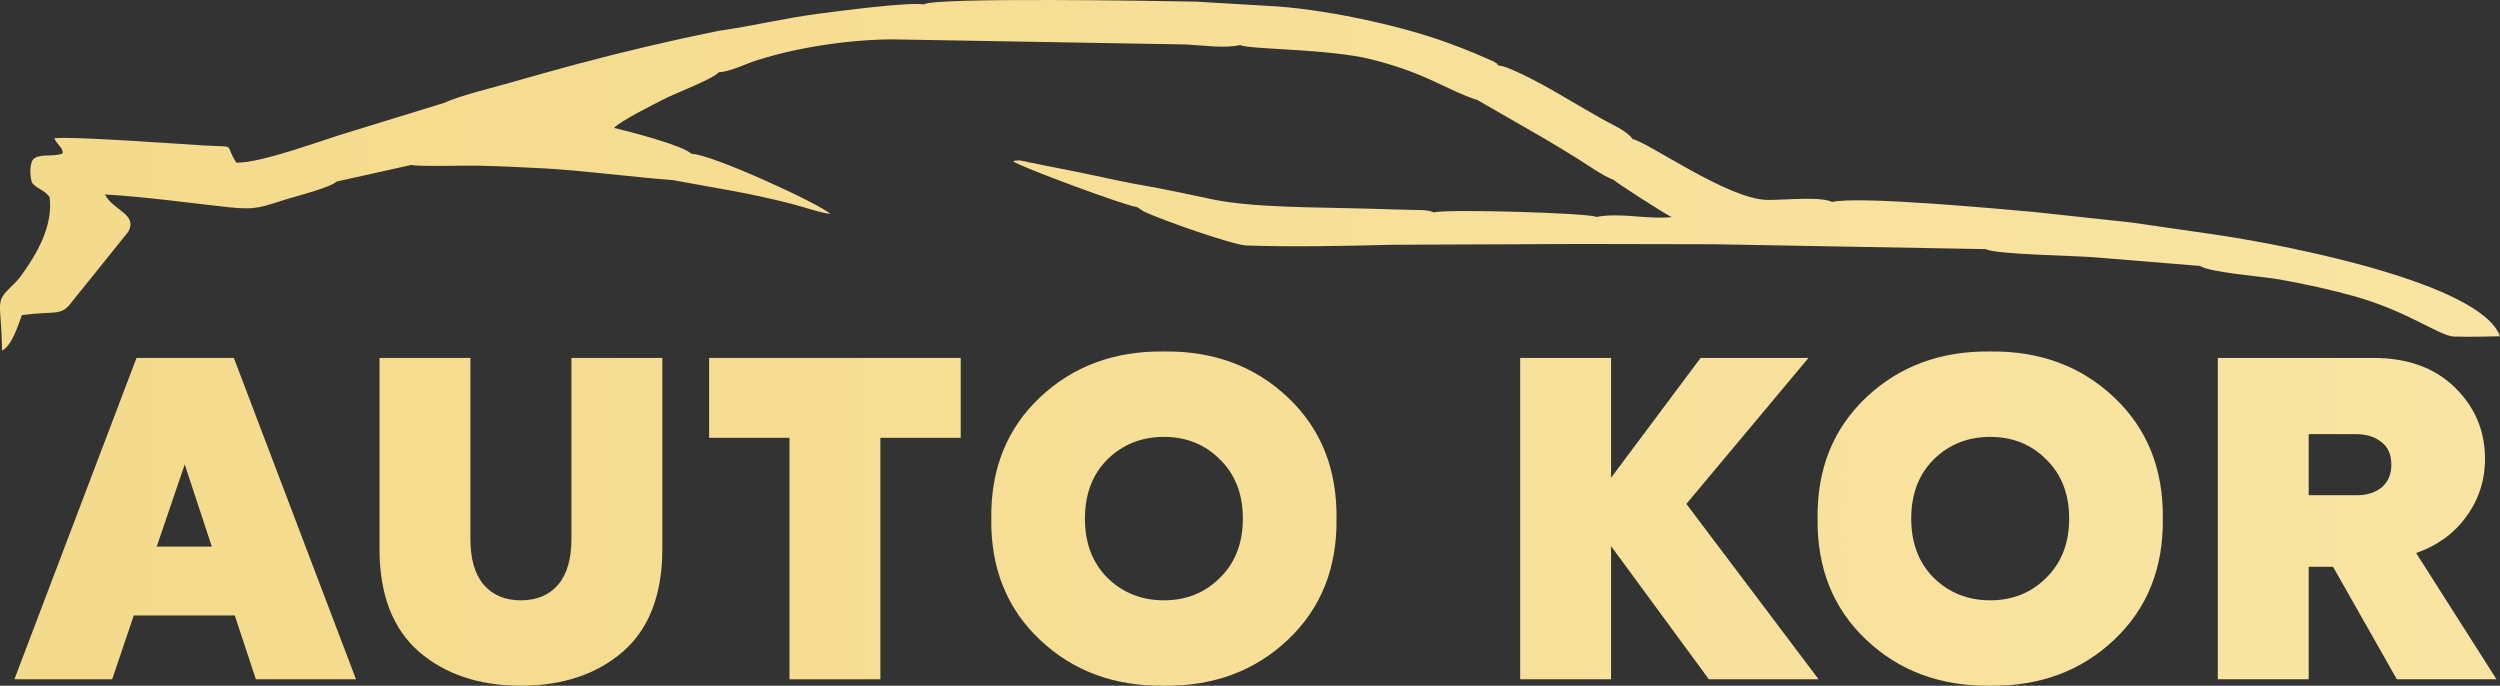
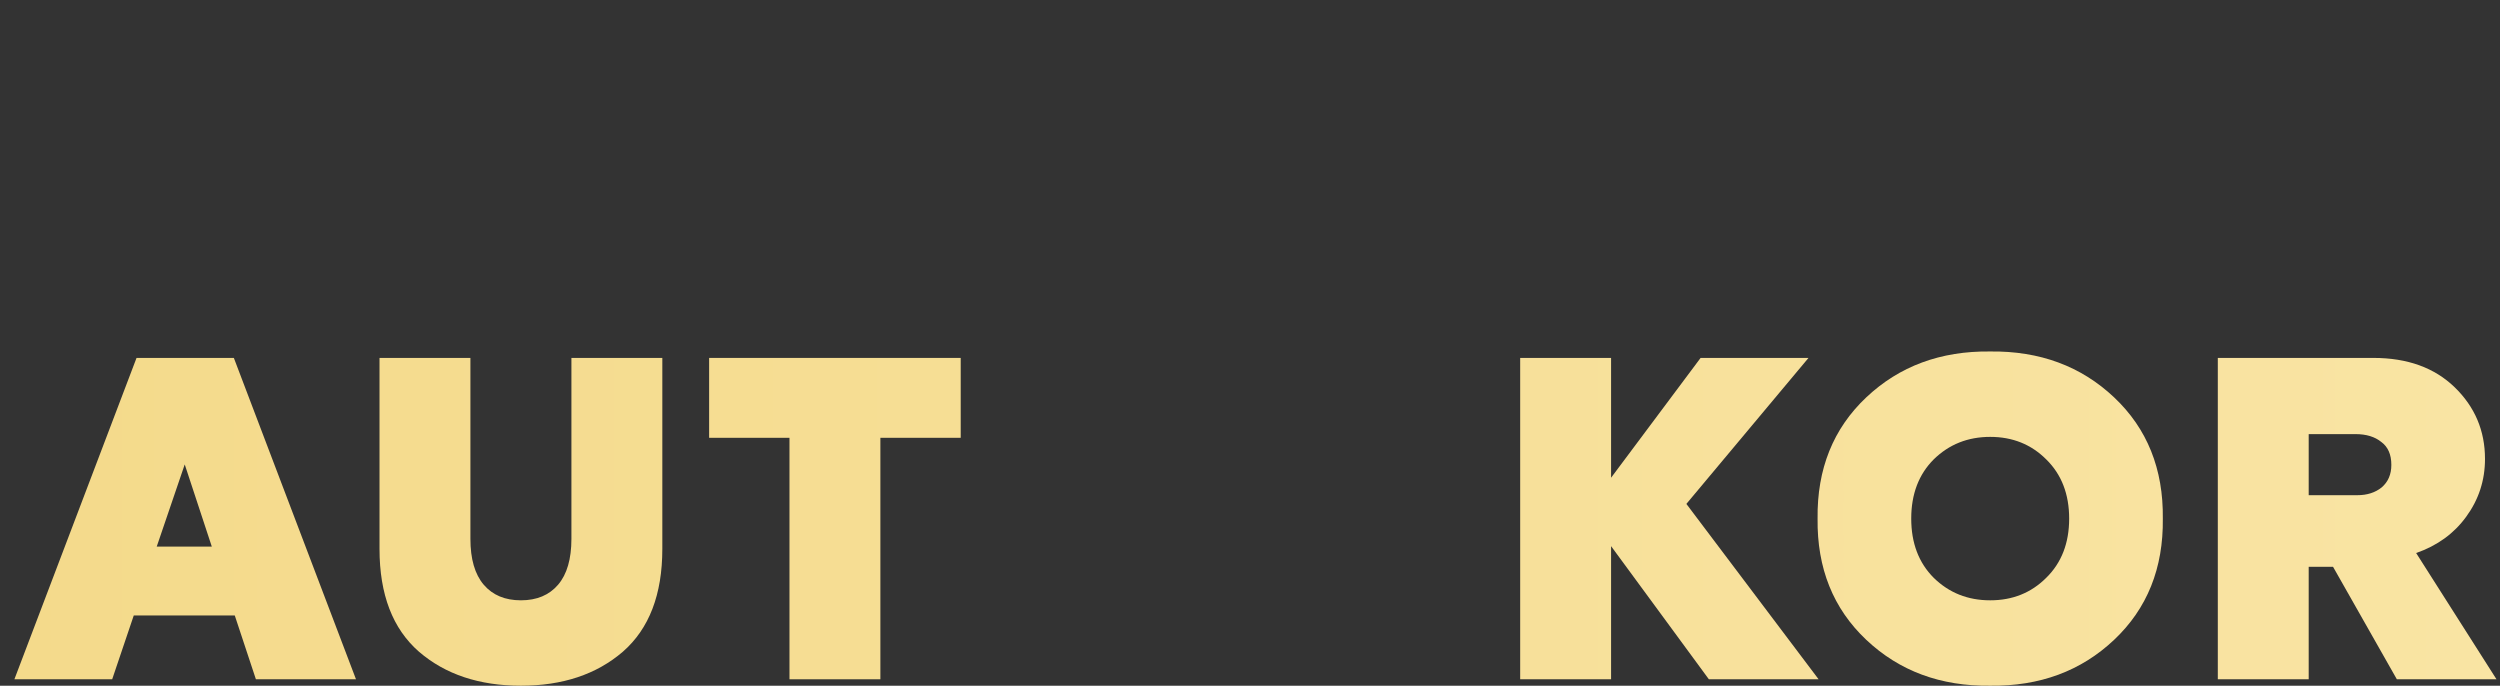
<svg xmlns="http://www.w3.org/2000/svg" viewBox="0 0 128.158 35.152" fill="none">
  <rect x="0" y="0" width="128.158" height="35.152" fill="#333333" stroke="none" />
  <path d="M13.118 34.822L12.035 31.551H6.857L5.751 34.822H0.738L6.999 18.348H11.988L18.249 34.822H13.118ZM8.034 28.021H10.858L9.47 23.808L8.034 28.021Z" fill="url(#paint0_linear_1108_252)" />
  <path d="M19.455 28.138V18.348H24.115V27.62C24.115 28.656 24.342 29.441 24.797 29.974C25.252 30.507 25.888 30.774 26.704 30.774C27.52 30.774 28.155 30.507 28.61 29.974C29.065 29.441 29.293 28.656 29.293 27.62V18.348H33.953V28.138C33.953 30.476 33.278 32.233 31.929 33.41C30.579 34.571 28.838 35.152 26.704 35.152C24.57 35.152 22.828 34.571 21.479 33.41C20.13 32.233 19.455 30.476 19.455 28.138Z" fill="url(#paint1_linear_1108_252)" />
  <path d="M49.249 18.348V22.443H45.131V34.822H40.471V22.443H36.352V18.348H49.249Z" fill="url(#paint2_linear_1108_252)" />
-   <path d="M50.816 26.585C50.784 24.043 51.616 21.972 53.31 20.372C55.005 18.771 57.123 17.987 59.665 18.018C62.207 17.987 64.325 18.771 66.019 20.372C67.714 21.972 68.546 24.043 68.514 26.585C68.546 29.127 67.714 31.198 66.019 32.798C64.325 34.399 62.207 35.183 59.665 35.152C57.123 35.183 55.005 34.399 53.31 32.798C51.616 31.198 50.784 29.127 50.816 26.585ZM56.77 23.549C56.001 24.318 55.617 25.33 55.617 26.585C55.617 27.84 56.001 28.852 56.77 29.621C57.555 30.39 58.52 30.774 59.665 30.774C60.81 30.774 61.767 30.39 62.536 29.621C63.321 28.852 63.713 27.84 63.713 26.585C63.713 25.33 63.321 24.318 62.536 23.549C61.767 22.78 60.81 22.396 59.665 22.396C58.52 22.396 57.555 22.78 56.77 23.549Z" fill="url(#paint3_linear_1108_252)" />
  <path d="M93.227 34.822H87.602L82.589 27.997V34.822H77.929V18.348H82.589V24.49L87.178 18.348H92.709L86.449 25.832L93.227 34.822Z" fill="url(#paint4_linear_1108_252)" />
  <path d="M93.175 26.585C93.143 24.043 93.975 21.972 95.669 20.372C97.364 18.771 99.482 17.987 102.024 18.018C104.566 17.987 106.684 18.771 108.378 20.372C110.073 21.972 110.905 24.043 110.873 26.585C110.905 29.127 110.073 31.198 108.378 32.798C106.684 34.399 104.566 35.183 102.024 35.152C99.482 35.183 97.364 34.399 95.669 32.798C93.975 31.198 93.143 29.127 93.175 26.585ZM99.129 23.549C98.36 24.318 97.976 25.33 97.976 26.585C97.976 27.84 98.36 28.852 99.129 29.621C99.914 30.39 100.878 30.774 102.024 30.774C103.169 30.774 104.126 30.39 104.895 29.621C105.68 28.852 106.072 27.84 106.072 26.585C106.072 25.33 105.68 24.318 104.895 23.549C104.126 22.78 103.169 22.396 102.024 22.396C100.878 22.396 99.914 22.78 99.129 23.549Z" fill="url(#paint5_linear_1108_252)" />
  <path d="M122.87 34.822L119.599 29.056H118.351V34.822H113.692V18.348H121.67C123.412 18.348 124.8 18.85 125.836 19.854C126.871 20.858 127.389 22.082 127.389 23.525C127.389 24.624 127.067 25.612 126.424 26.491C125.797 27.354 124.942 27.973 123.859 28.35L127.978 34.822H122.87ZM122.588 23.831C122.588 23.298 122.415 22.906 122.07 22.655C121.741 22.388 121.301 22.254 120.752 22.254H118.351V25.385H120.846C121.348 25.385 121.764 25.251 122.094 24.985C122.423 24.702 122.588 24.318 122.588 23.831Z" fill="url(#paint6_linear_1108_252)" />
-   <path fill-rule="evenodd" clip-rule="evenodd" d="M21.082 8.456C21.516 8.551 23.806 8.475 24.498 8.492C25.642 8.52 26.794 8.57 27.946 8.635C29.957 8.748 32.342 9.069 34.509 9.236C36.912 9.688 38.17 9.835 40.624 10.461C41.207 10.61 42.002 10.902 42.564 10.965C41.972 10.417 36.396 7.87 35.447 7.888C35.024 7.453 32.229 6.732 31.478 6.557C31.804 6.202 33.47 5.372 34.09 5.056C34.659 4.765 36.551 4.051 36.855 3.698C37.41 3.691 38.211 3.271 38.805 3.088C39.462 2.886 40.156 2.695 40.852 2.553C42.39 2.239 44.027 2.037 45.659 2.017L60.791 2.279C61.625 2.318 62.794 2.497 63.571 2.308C63.979 2.541 68.126 2.493 70.309 3.045C73.217 3.78 74.113 4.606 75.74 5.13L79.17 7.103C79.743 7.443 80.363 7.812 80.915 8.162C81.445 8.497 82.179 9.021 82.738 9.229C82.811 9.345 85.475 11.043 85.697 11.129C84.424 11.259 83.087 10.884 81.837 11.121C81.504 10.917 74.126 10.703 73.508 10.889C73.482 10.875 73.446 10.863 73.426 10.857C73.405 10.851 73.367 10.835 73.341 10.829L73.054 10.777C72.914 10.763 72.663 10.766 72.513 10.763C72.189 10.756 71.866 10.746 71.542 10.738C70.925 10.723 70.327 10.703 69.716 10.686C67.486 10.622 64.216 10.65 62.17 10.222C61.102 9.999 60.038 9.763 58.974 9.57C57.807 9.382 56.614 9.098 55.443 8.859L52.761 8.323C52.625 8.294 52.428 8.242 52.315 8.232C52.228 8.224 52.302 8.219 52.156 8.227C51.962 8.237 52.042 8.23 51.947 8.274C52.299 8.556 57.876 10.614 58.285 10.612L58.644 10.847C59.655 11.316 63.217 12.56 63.893 12.584C66.252 12.666 68.976 12.611 71.345 12.548L80.965 12.507L87.869 12.521L101.803 12.771C102.285 13.048 106.379 13.105 107.345 13.188L112.781 13.633C113.278 13.969 116.029 14.177 116.855 14.325C118.162 14.559 119.494 14.85 120.719 15.195C123.434 15.96 125.089 17.235 125.793 17.253C126.549 17.272 127.399 17.257 128.158 17.239C127.191 14.547 117.507 12.621 113.741 12.053L109.284 11.408L104.29 10.868C102.499 10.71 95.254 10.032 93.92 10.355C93.345 10.052 91.405 10.263 90.594 10.249C88.57 10.213 84.44 7.256 83.699 7.137C83.409 6.702 82.598 6.37 82.114 6.092C81.498 5.738 81.002 5.459 80.409 5.104C79.761 4.715 77.46 3.388 76.808 3.356C76.631 3.165 76.938 3.388 76.552 3.143L75.574 2.721C75.135 2.538 74.712 2.377 74.256 2.209C71.698 1.266 67.674 0.419 64.93 0.297L61.323 0.084C59.663 0.051 47.891 -0.152 47.359 0.224C46.513 0.102 43.005 0.567 41.939 0.706C40.249 0.927 38.536 1.343 36.834 1.581C34.399 2.075 31.939 2.654 29.628 3.272C28.437 3.59 27.33 3.903 26.169 4.235C25.245 4.499 23.51 4.919 22.774 5.273L17.934 6.761C16.566 7.16 13.425 8.362 12.117 8.339C11.454 7.306 12.201 7.563 10.484 7.458C8.958 7.366 3.585 6.975 2.781 7.089C2.964 7.474 3.256 7.584 3.206 7.874C2.631 8.065 1.978 7.845 1.682 8.192C1.504 8.459 1.537 9.077 1.642 9.372C1.917 9.702 2.243 9.701 2.544 10.108C2.739 11.6 1.835 13.073 1.208 13.954C0.979 14.275 0.948 14.331 0.613 14.653C-0.299 15.53 0.065 15.404 0.106 17.971C0.611 17.714 0.902 16.737 1.125 16.152C2.889 15.918 3.129 16.238 3.688 15.47L6.576 11.881C7.075 10.961 5.779 10.79 5.381 9.967C7.442 10.09 9.648 10.394 11.695 10.621C13.183 10.786 13.455 10.588 14.694 10.21C15.241 10.044 16.939 9.612 17.254 9.307L21.082 8.456Z" fill="url(#paint7_linear_1108_252)" />
  <defs>
    <linearGradient id="paint0_linear_1108_252" x1="-0.07" y1="35.967" x2="513.071" y2="35.967" gradientUnits="userSpaceOnUse">
      <stop stop-color="#F4DA8B" />
      <stop offset="0" stop-color="#F4DA8B" />
      <stop offset="0.516" stop-color="#FFEFBD" />
      <stop offset="1" stop-color="#F4DA8B" />
    </linearGradient>
    <linearGradient id="paint1_linear_1108_252" x1="-0.07" y1="35.967" x2="513.071" y2="35.967" gradientUnits="userSpaceOnUse">
      <stop stop-color="#F4DA8B" />
      <stop offset="0" stop-color="#F4DA8B" />
      <stop offset="0.516" stop-color="#FFEFBD" />
      <stop offset="1" stop-color="#F4DA8B" />
    </linearGradient>
    <linearGradient id="paint2_linear_1108_252" x1="-0.07" y1="35.967" x2="513.071" y2="35.967" gradientUnits="userSpaceOnUse">
      <stop stop-color="#F4DA8B" />
      <stop offset="0" stop-color="#F4DA8B" />
      <stop offset="0.516" stop-color="#FFEFBD" />
      <stop offset="1" stop-color="#F4DA8B" />
    </linearGradient>
    <linearGradient id="paint3_linear_1108_252" x1="-0.07" y1="35.967" x2="513.071" y2="35.967" gradientUnits="userSpaceOnUse">
      <stop stop-color="#F4DA8B" />
      <stop offset="0" stop-color="#F4DA8B" />
      <stop offset="0.516" stop-color="#FFEFBD" />
      <stop offset="1" stop-color="#F4DA8B" />
    </linearGradient>
    <linearGradient id="paint4_linear_1108_252" x1="-0.07" y1="35.967" x2="513.071" y2="35.967" gradientUnits="userSpaceOnUse">
      <stop stop-color="#F4DA8B" />
      <stop offset="0" stop-color="#F4DA8B" />
      <stop offset="0.516" stop-color="#FFEFBD" />
      <stop offset="1" stop-color="#F4DA8B" />
    </linearGradient>
    <linearGradient id="paint5_linear_1108_252" x1="-0.07" y1="35.967" x2="513.071" y2="35.967" gradientUnits="userSpaceOnUse">
      <stop stop-color="#F4DA8B" />
      <stop offset="0" stop-color="#F4DA8B" />
      <stop offset="0.516" stop-color="#FFEFBD" />
      <stop offset="1" stop-color="#F4DA8B" />
    </linearGradient>
    <linearGradient id="paint6_linear_1108_252" x1="-0.07" y1="35.967" x2="513.071" y2="35.967" gradientUnits="userSpaceOnUse">
      <stop stop-color="#F4DA8B" />
      <stop offset="0" stop-color="#F4DA8B" />
      <stop offset="0.516" stop-color="#FFEFBD" />
      <stop offset="1" stop-color="#F4DA8B" />
    </linearGradient>
    <linearGradient id="paint7_linear_1108_252" x1="-0.07" y1="35.967" x2="513.071" y2="35.967" gradientUnits="userSpaceOnUse">
      <stop stop-color="#F4DA8B" />
      <stop offset="0" stop-color="#F4DA8B" />
      <stop offset="0.516" stop-color="#FFEFBD" />
      <stop offset="1" stop-color="#F4DA8B" />
    </linearGradient>
  </defs>
</svg>